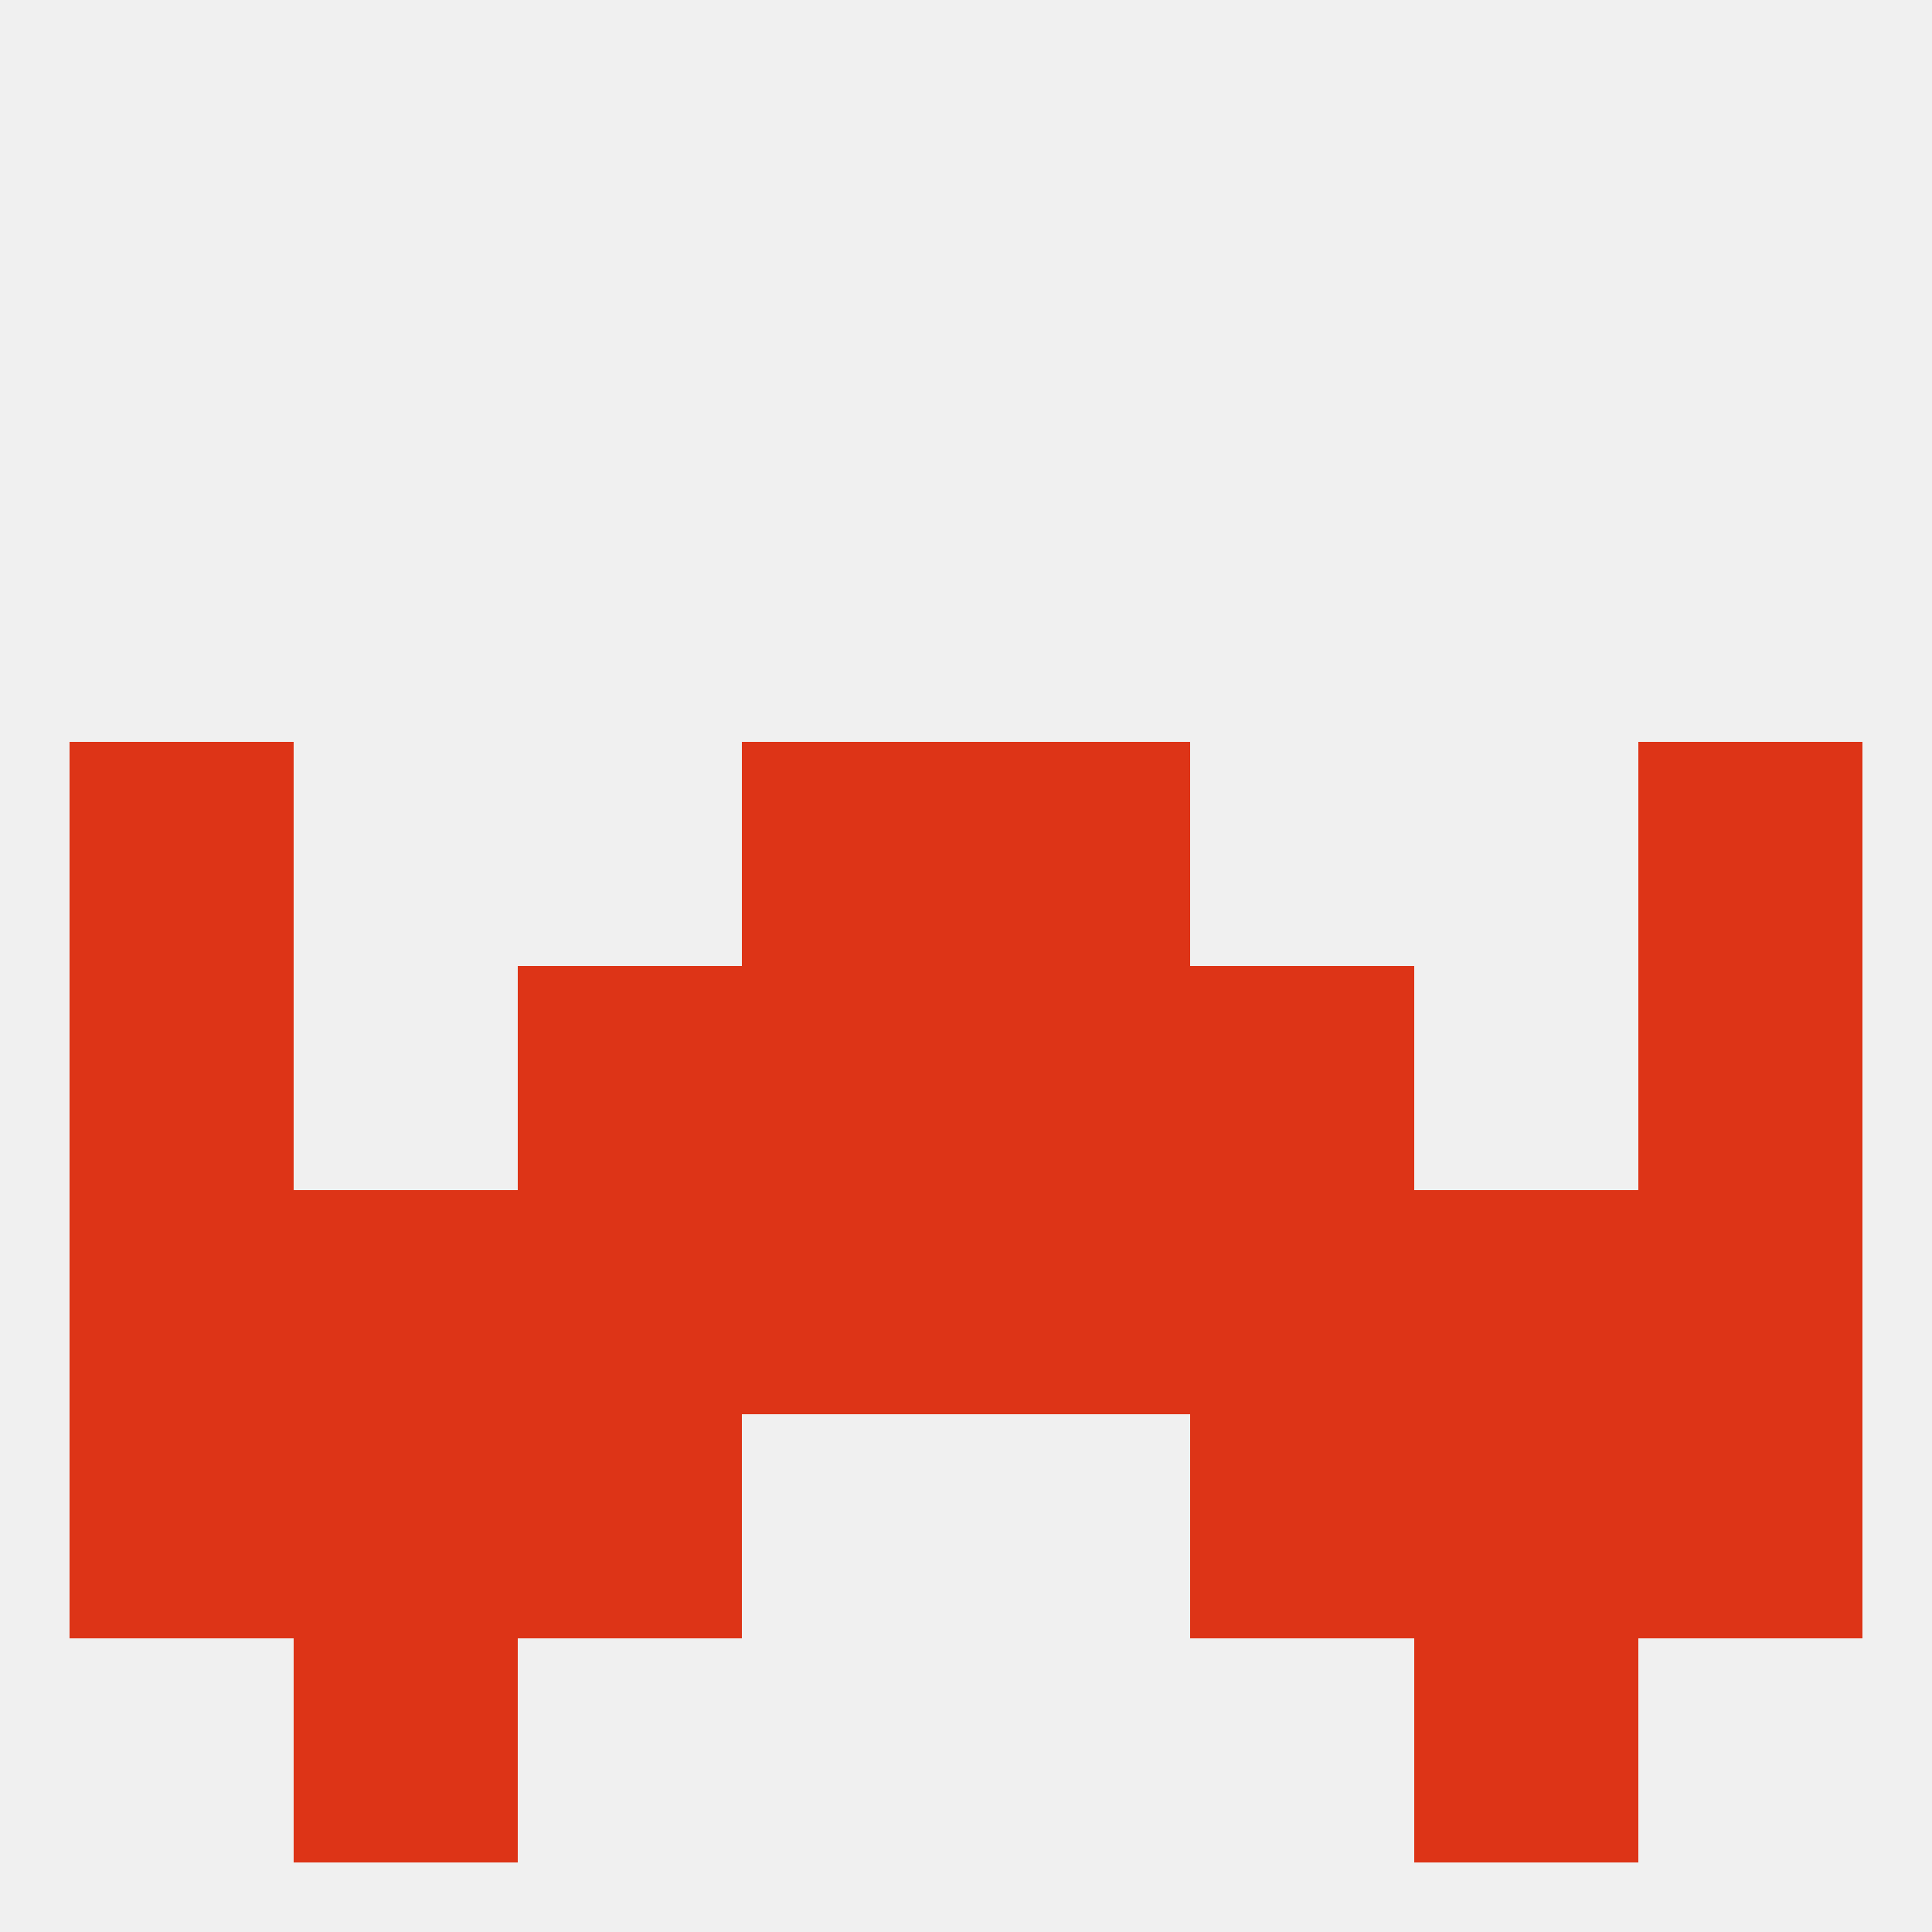
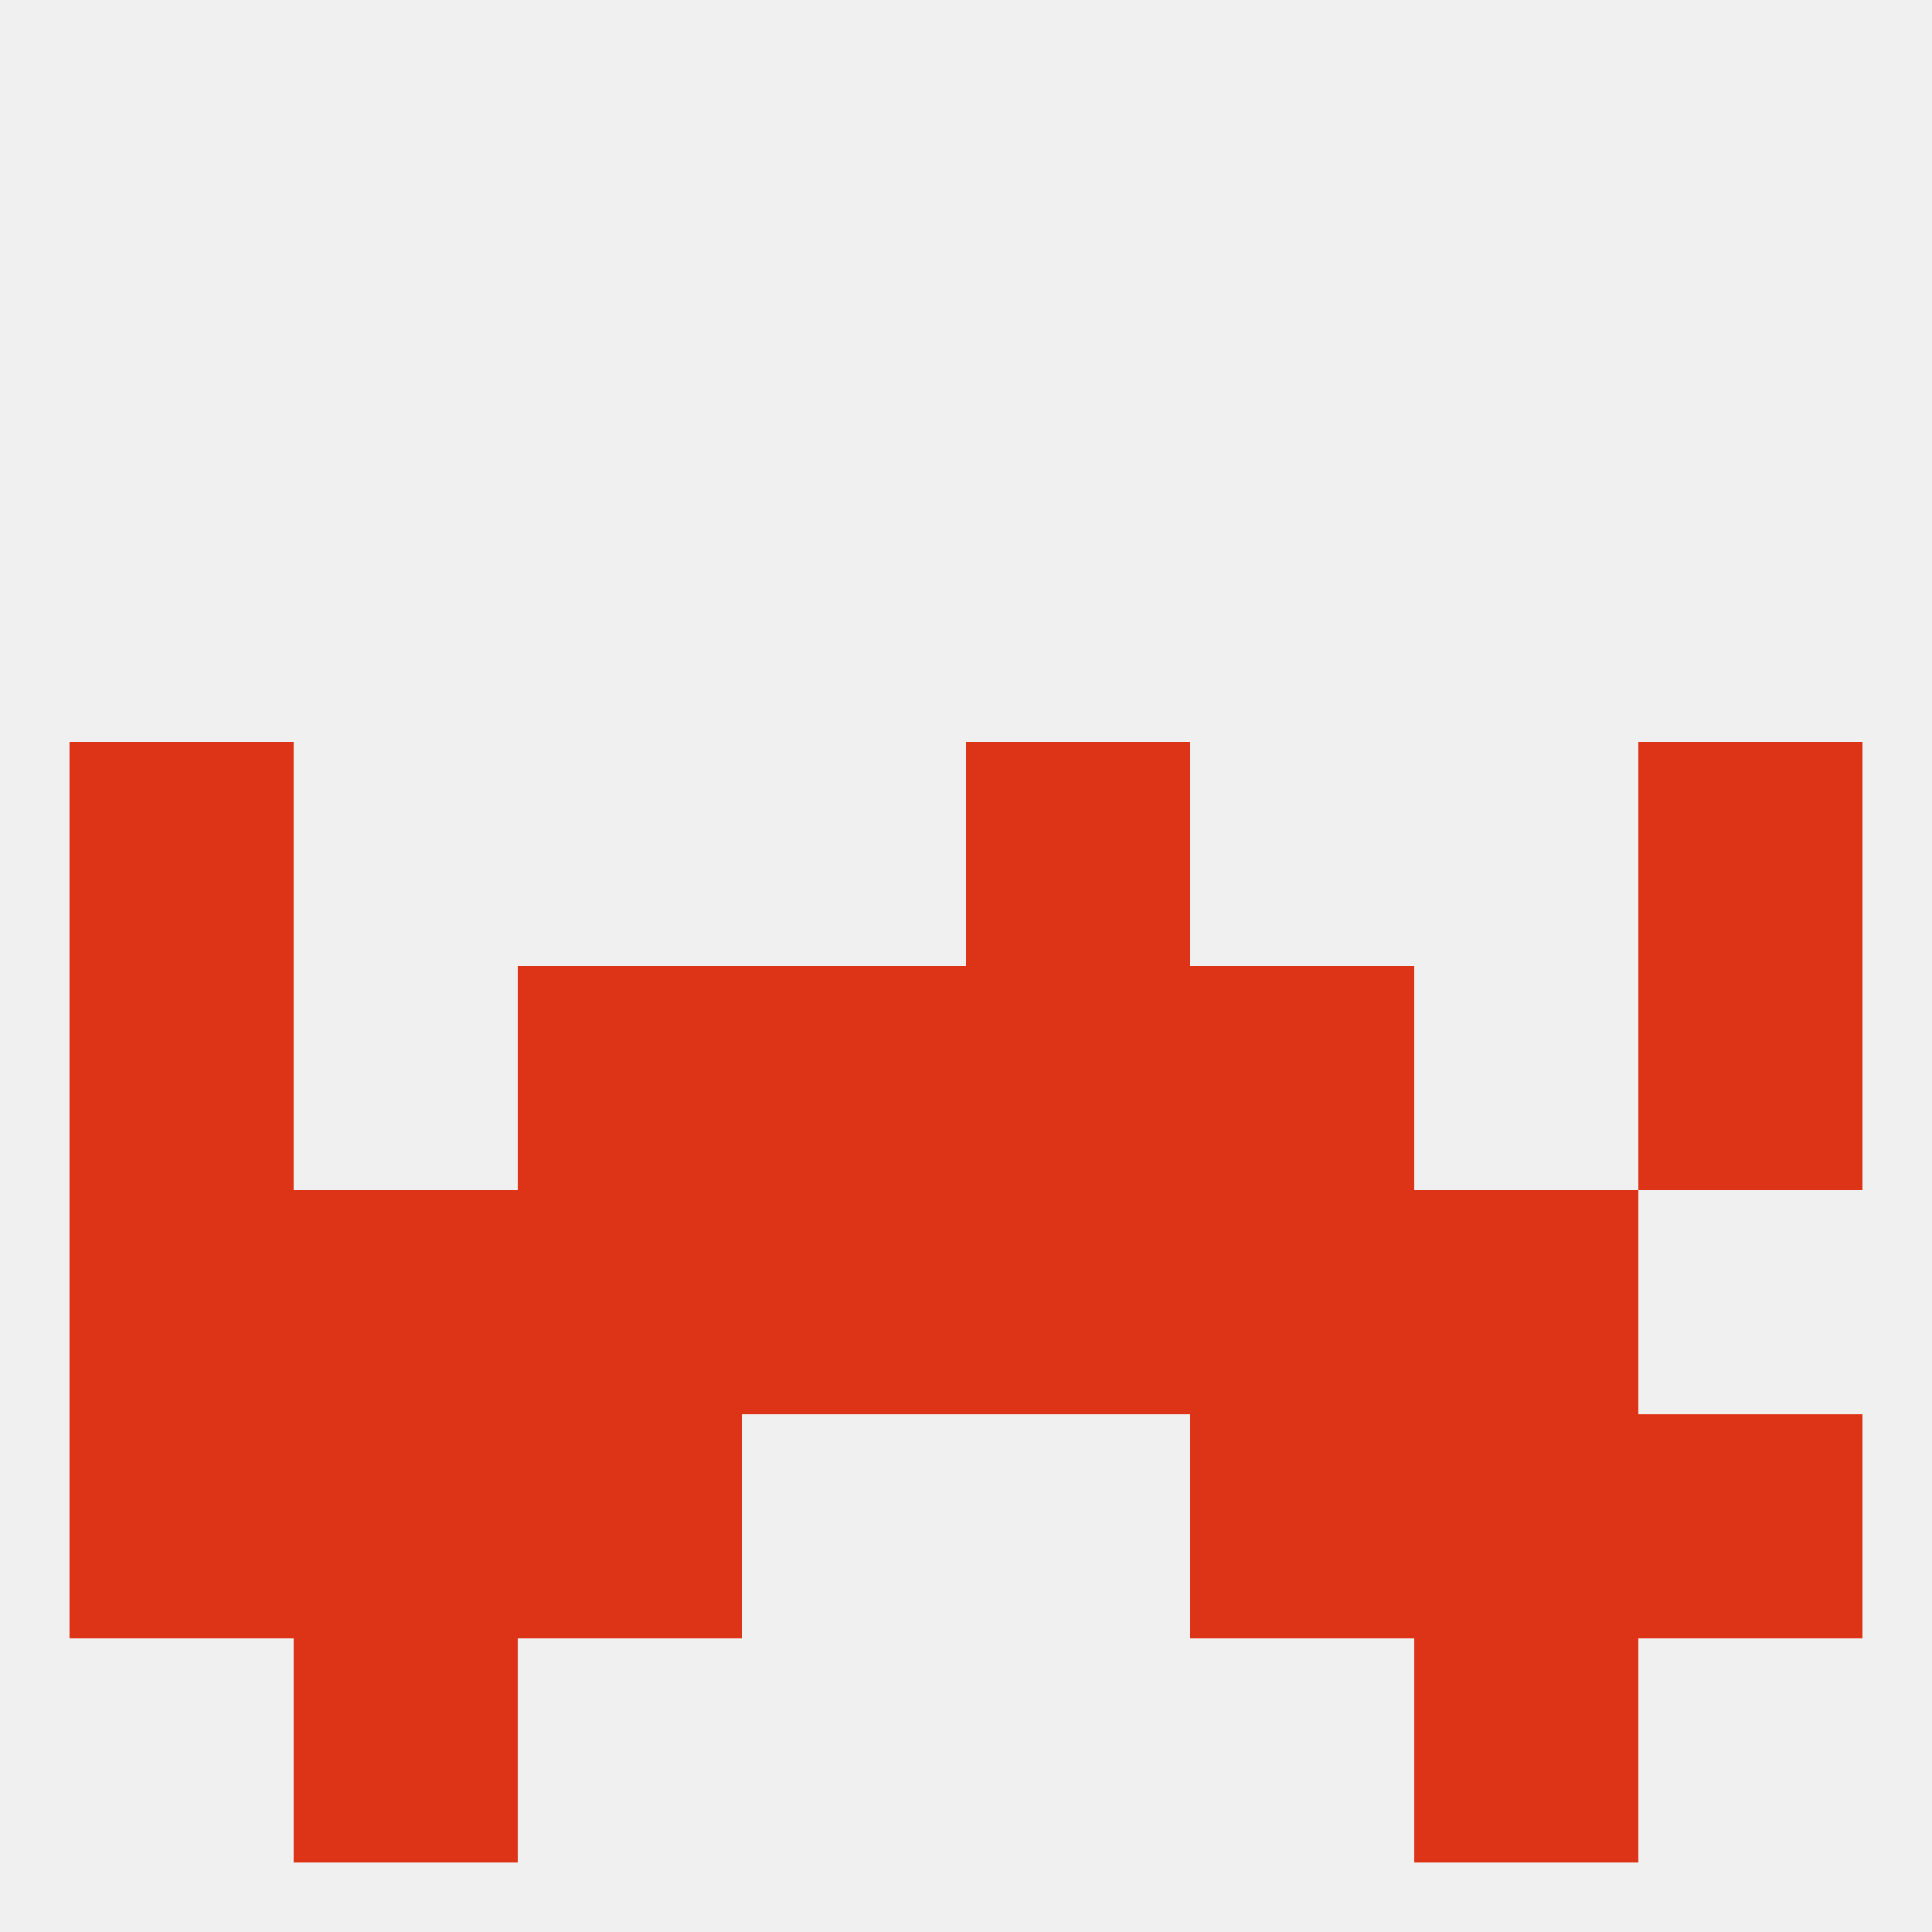
<svg xmlns="http://www.w3.org/2000/svg" version="1.1" baseprofile="full" width="250" height="250" viewBox="0 0 250 250">
  <rect width="100%" height="100%" fill="rgba(240,240,240,255)" />
  <rect x="67" y="125" width="29" height="29" fill="rgba(221,52,23,255)" />
  <rect x="154" y="125" width="29" height="29" fill="rgba(221,52,23,255)" />
  <rect x="9" y="125" width="29" height="29" fill="rgba(221,52,23,255)" />
  <rect x="212" y="125" width="29" height="29" fill="rgba(221,52,23,255)" />
  <rect x="96" y="125" width="29" height="29" fill="rgba(221,52,23,255)" />
  <rect x="125" y="125" width="29" height="29" fill="rgba(221,52,23,255)" />
  <rect x="125" y="96" width="29" height="29" fill="rgba(221,52,23,255)" />
  <rect x="9" y="96" width="29" height="29" fill="rgba(221,52,23,255)" />
  <rect x="212" y="96" width="29" height="29" fill="rgba(221,52,23,255)" />
-   <rect x="96" y="96" width="29" height="29" fill="rgba(221,52,23,255)" />
  <rect x="67" y="154" width="29" height="29" fill="rgba(221,52,23,255)" />
  <rect x="154" y="154" width="29" height="29" fill="rgba(221,52,23,255)" />
  <rect x="38" y="154" width="29" height="29" fill="rgba(221,52,23,255)" />
  <rect x="183" y="154" width="29" height="29" fill="rgba(221,52,23,255)" />
  <rect x="9" y="154" width="29" height="29" fill="rgba(221,52,23,255)" />
-   <rect x="212" y="154" width="29" height="29" fill="rgba(221,52,23,255)" />
  <rect x="96" y="154" width="29" height="29" fill="rgba(221,52,23,255)" />
  <rect x="125" y="154" width="29" height="29" fill="rgba(221,52,23,255)" />
  <rect x="9" y="183" width="29" height="29" fill="rgba(221,52,23,255)" />
  <rect x="212" y="183" width="29" height="29" fill="rgba(221,52,23,255)" />
  <rect x="38" y="183" width="29" height="29" fill="rgba(221,52,23,255)" />
  <rect x="183" y="183" width="29" height="29" fill="rgba(221,52,23,255)" />
  <rect x="67" y="183" width="29" height="29" fill="rgba(221,52,23,255)" />
  <rect x="154" y="183" width="29" height="29" fill="rgba(221,52,23,255)" />
  <rect x="38" y="212" width="29" height="29" fill="rgba(221,52,23,255)" />
  <rect x="183" y="212" width="29" height="29" fill="rgba(221,52,23,255)" />
</svg>